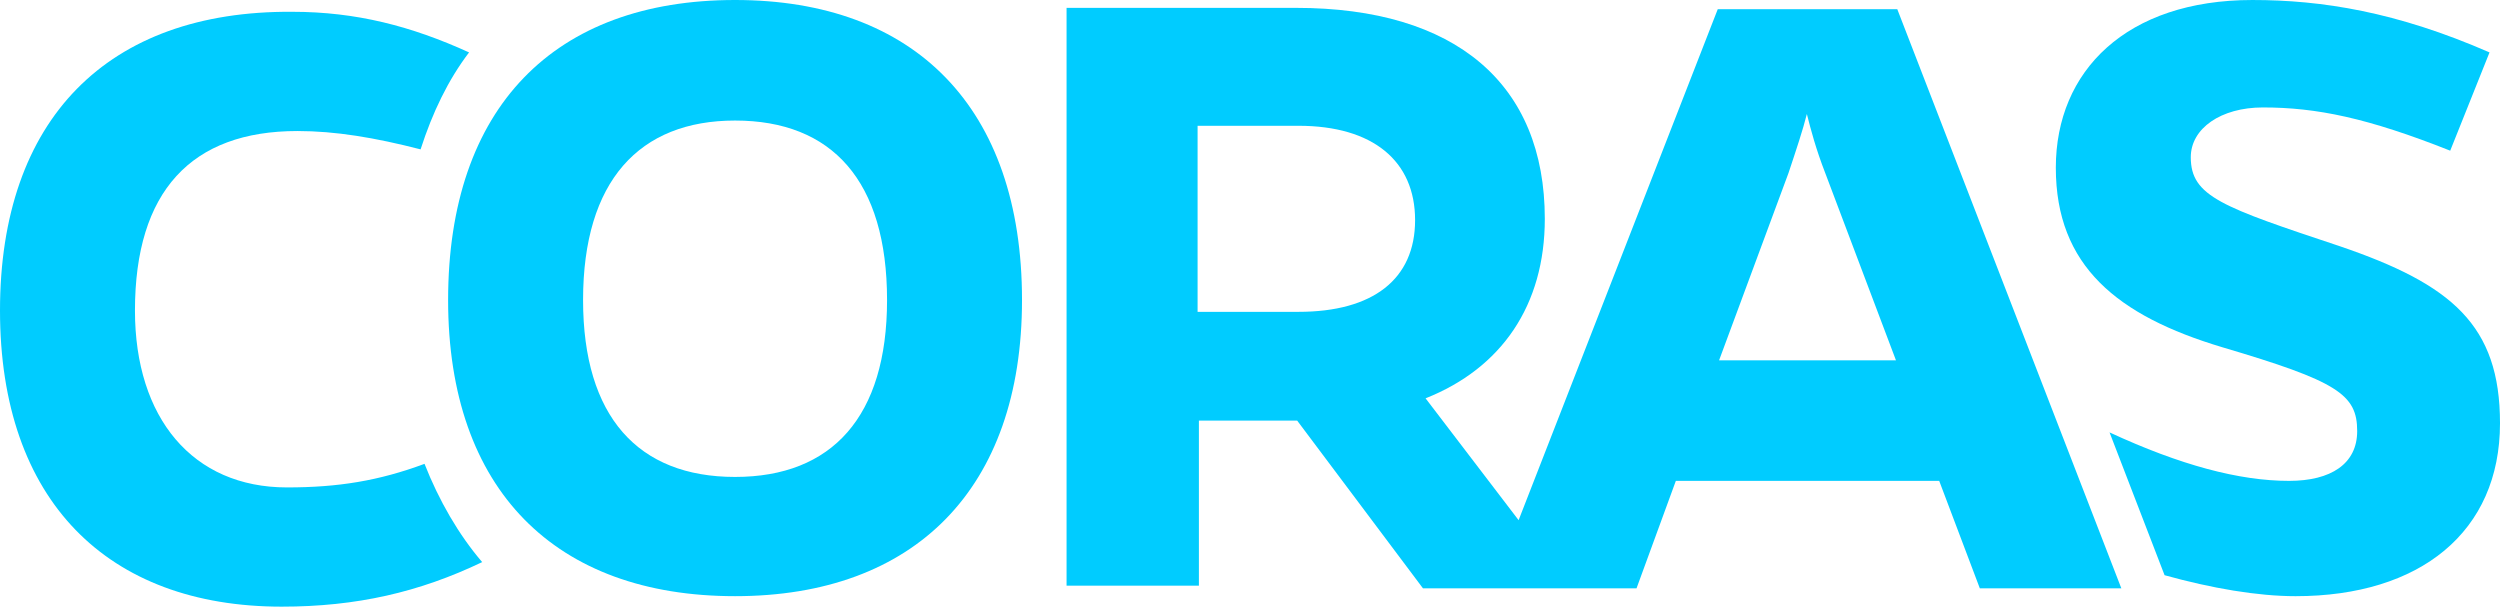
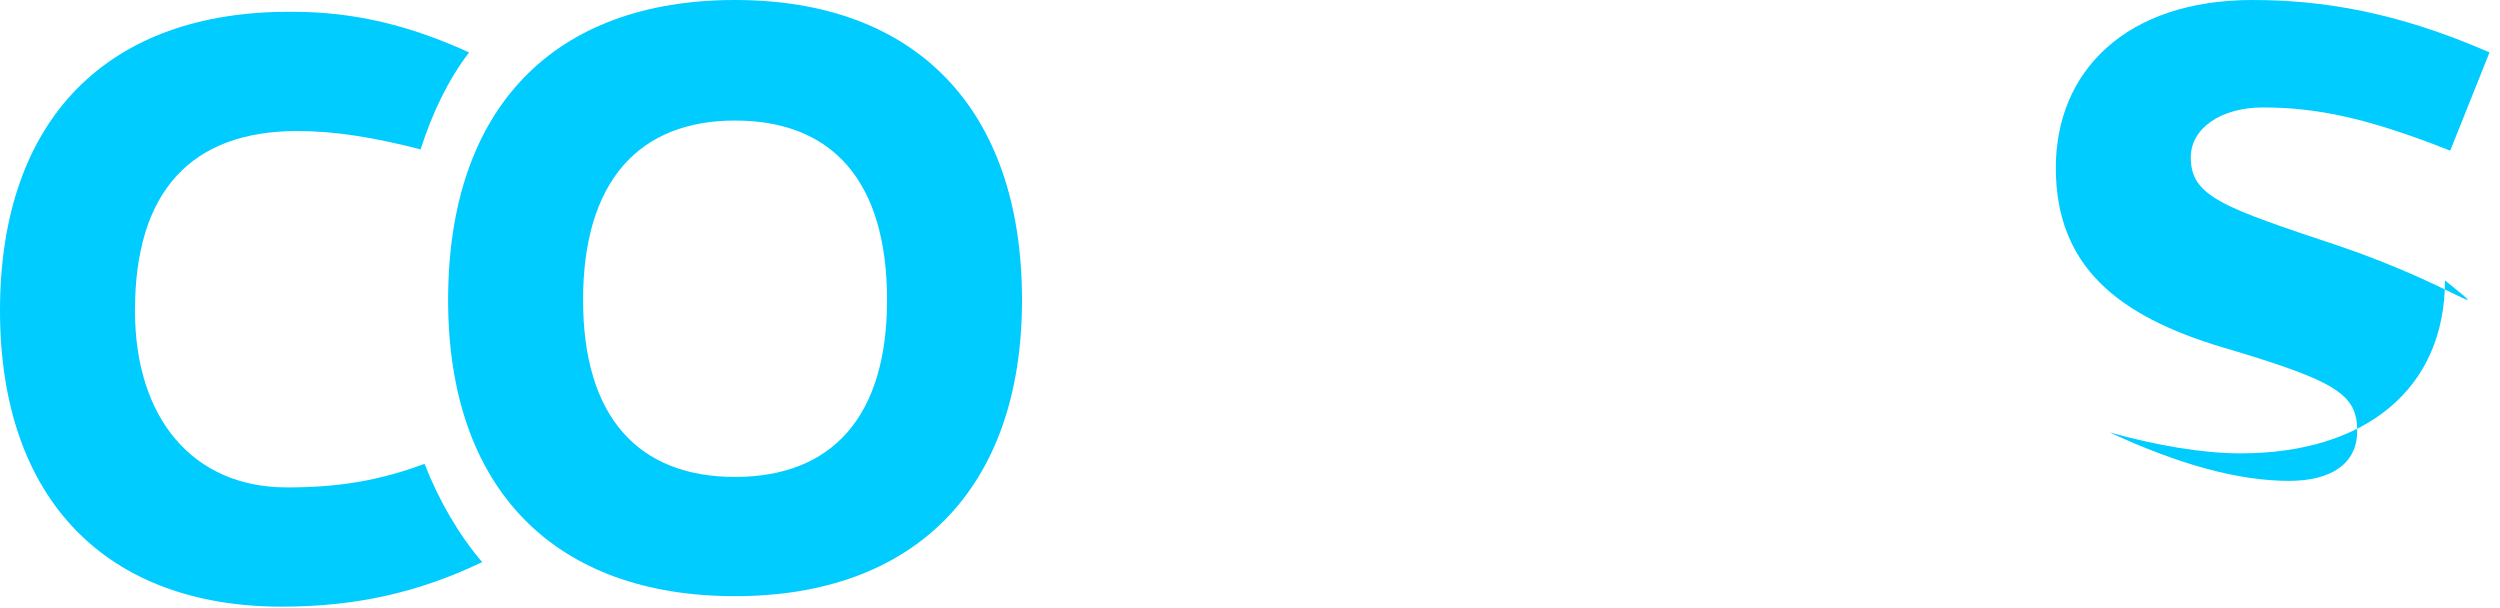
<svg xmlns="http://www.w3.org/2000/svg" version="1.1" id="Layer_1" x="0px" y="0px" viewBox="0 0 190.8 46.4" style="enable-background:new 0 0 190.8 46.4;" xml:space="preserve">
  <style type="text/css">
	.st0{fill:#00CCFF;}
</style>
  <g>
    <g>
      <path class="st0" d="M56.1,0C42.3,0,34.2,8.2,34.2,22.9c0,14.5,8.2,22.6,21.9,22.6c13.7,0,21.9-8.2,21.9-22.6    C78,8.2,69.8,0,56.1,0z M56.1,36.4c-7.4,0-11.6-4.6-11.6-13.5c0-9.1,4.3-13.7,11.6-13.7c7.4,0,11.6,4.6,11.6,13.7    C67.7,31.8,63.5,36.4,56.1,36.4z" />
      <path class="st0" d="M21.9,37.2c-7.2,0-11.6-5.3-11.6-13.5c0-9.1,4.3-13.7,12.4-13.7c2.9,0,5.9,0.5,9.4,1.4    c0.9-2.8,2.1-5.3,3.7-7.4c-4.4-2-8.6-3.1-13.5-3.1C8.2,0.8,0,9.1,0,23.7c0,14.5,8.2,22.6,21.5,22.6c5.7,0,10.5-1.1,15.3-3.4    c-1.8-2.1-3.3-4.7-4.4-7.5C28.9,36.7,25.8,37.2,21.9,37.2z" />
-       <path class="st0" d="M131.1,0.7l-15.2,39l-7.1-9.3c5.8-2.3,9.1-7.1,9.1-13.7c0-10.3-6.8-16.1-19-16.1H81.4v44.1h10.1V32.1h7.5    l9.6,12.8h5.5h5.3h5.5l3-8.2H148l3.1,8.2h10.8L144.8,0.7H131.1z M99.1,23.8h-7.7V9.6h7.7c5.7,0,8.9,2.7,8.9,7.2    C108,21.3,104.8,23.8,99.1,23.8z M131.2,27.5l5.3-14.3c0.6-1.8,1.1-3.3,1.4-4.5c0.3,1.2,0.7,2.7,1.4,4.5l5.4,14.3H131.2z" />
-       <path class="st0" d="M178.6,18.8c-9-3-11.4-3.8-11.4-6.8c0-2.2,2.3-3.8,5.5-3.8c4.1,0,8,0.8,14.3,3.3l3-7.5    c-7.1-3.1-12.8-4-18.1-4c-9.6,0-15,5.4-15,12.8c0,7.5,4.7,11.3,12.7,13.7c8.8,2.6,10.3,3.6,10.3,6.4c0,2.5-2,3.8-5.2,3.8    c-3.8,0-8.3-1.2-13.7-3.7l4.2,10.9c3.6,1,7.1,1.6,10,1.6c9.5,0,15.6-4.9,15.6-13.2C190.8,24.8,187.1,21.7,178.6,18.8z" />
+       <path class="st0" d="M178.6,18.8c-9-3-11.4-3.8-11.4-6.8c0-2.2,2.3-3.8,5.5-3.8c4.1,0,8,0.8,14.3,3.3l3-7.5    c-7.1-3.1-12.8-4-18.1-4c-9.6,0-15,5.4-15,12.8c0,7.5,4.7,11.3,12.7,13.7c8.8,2.6,10.3,3.6,10.3,6.4c0,2.5-2,3.8-5.2,3.8    c-3.8,0-8.3-1.2-13.7-3.7c3.6,1,7.1,1.6,10,1.6c9.5,0,15.6-4.9,15.6-13.2C190.8,24.8,187.1,21.7,178.6,18.8z" />
    </g>
  </g>
</svg>